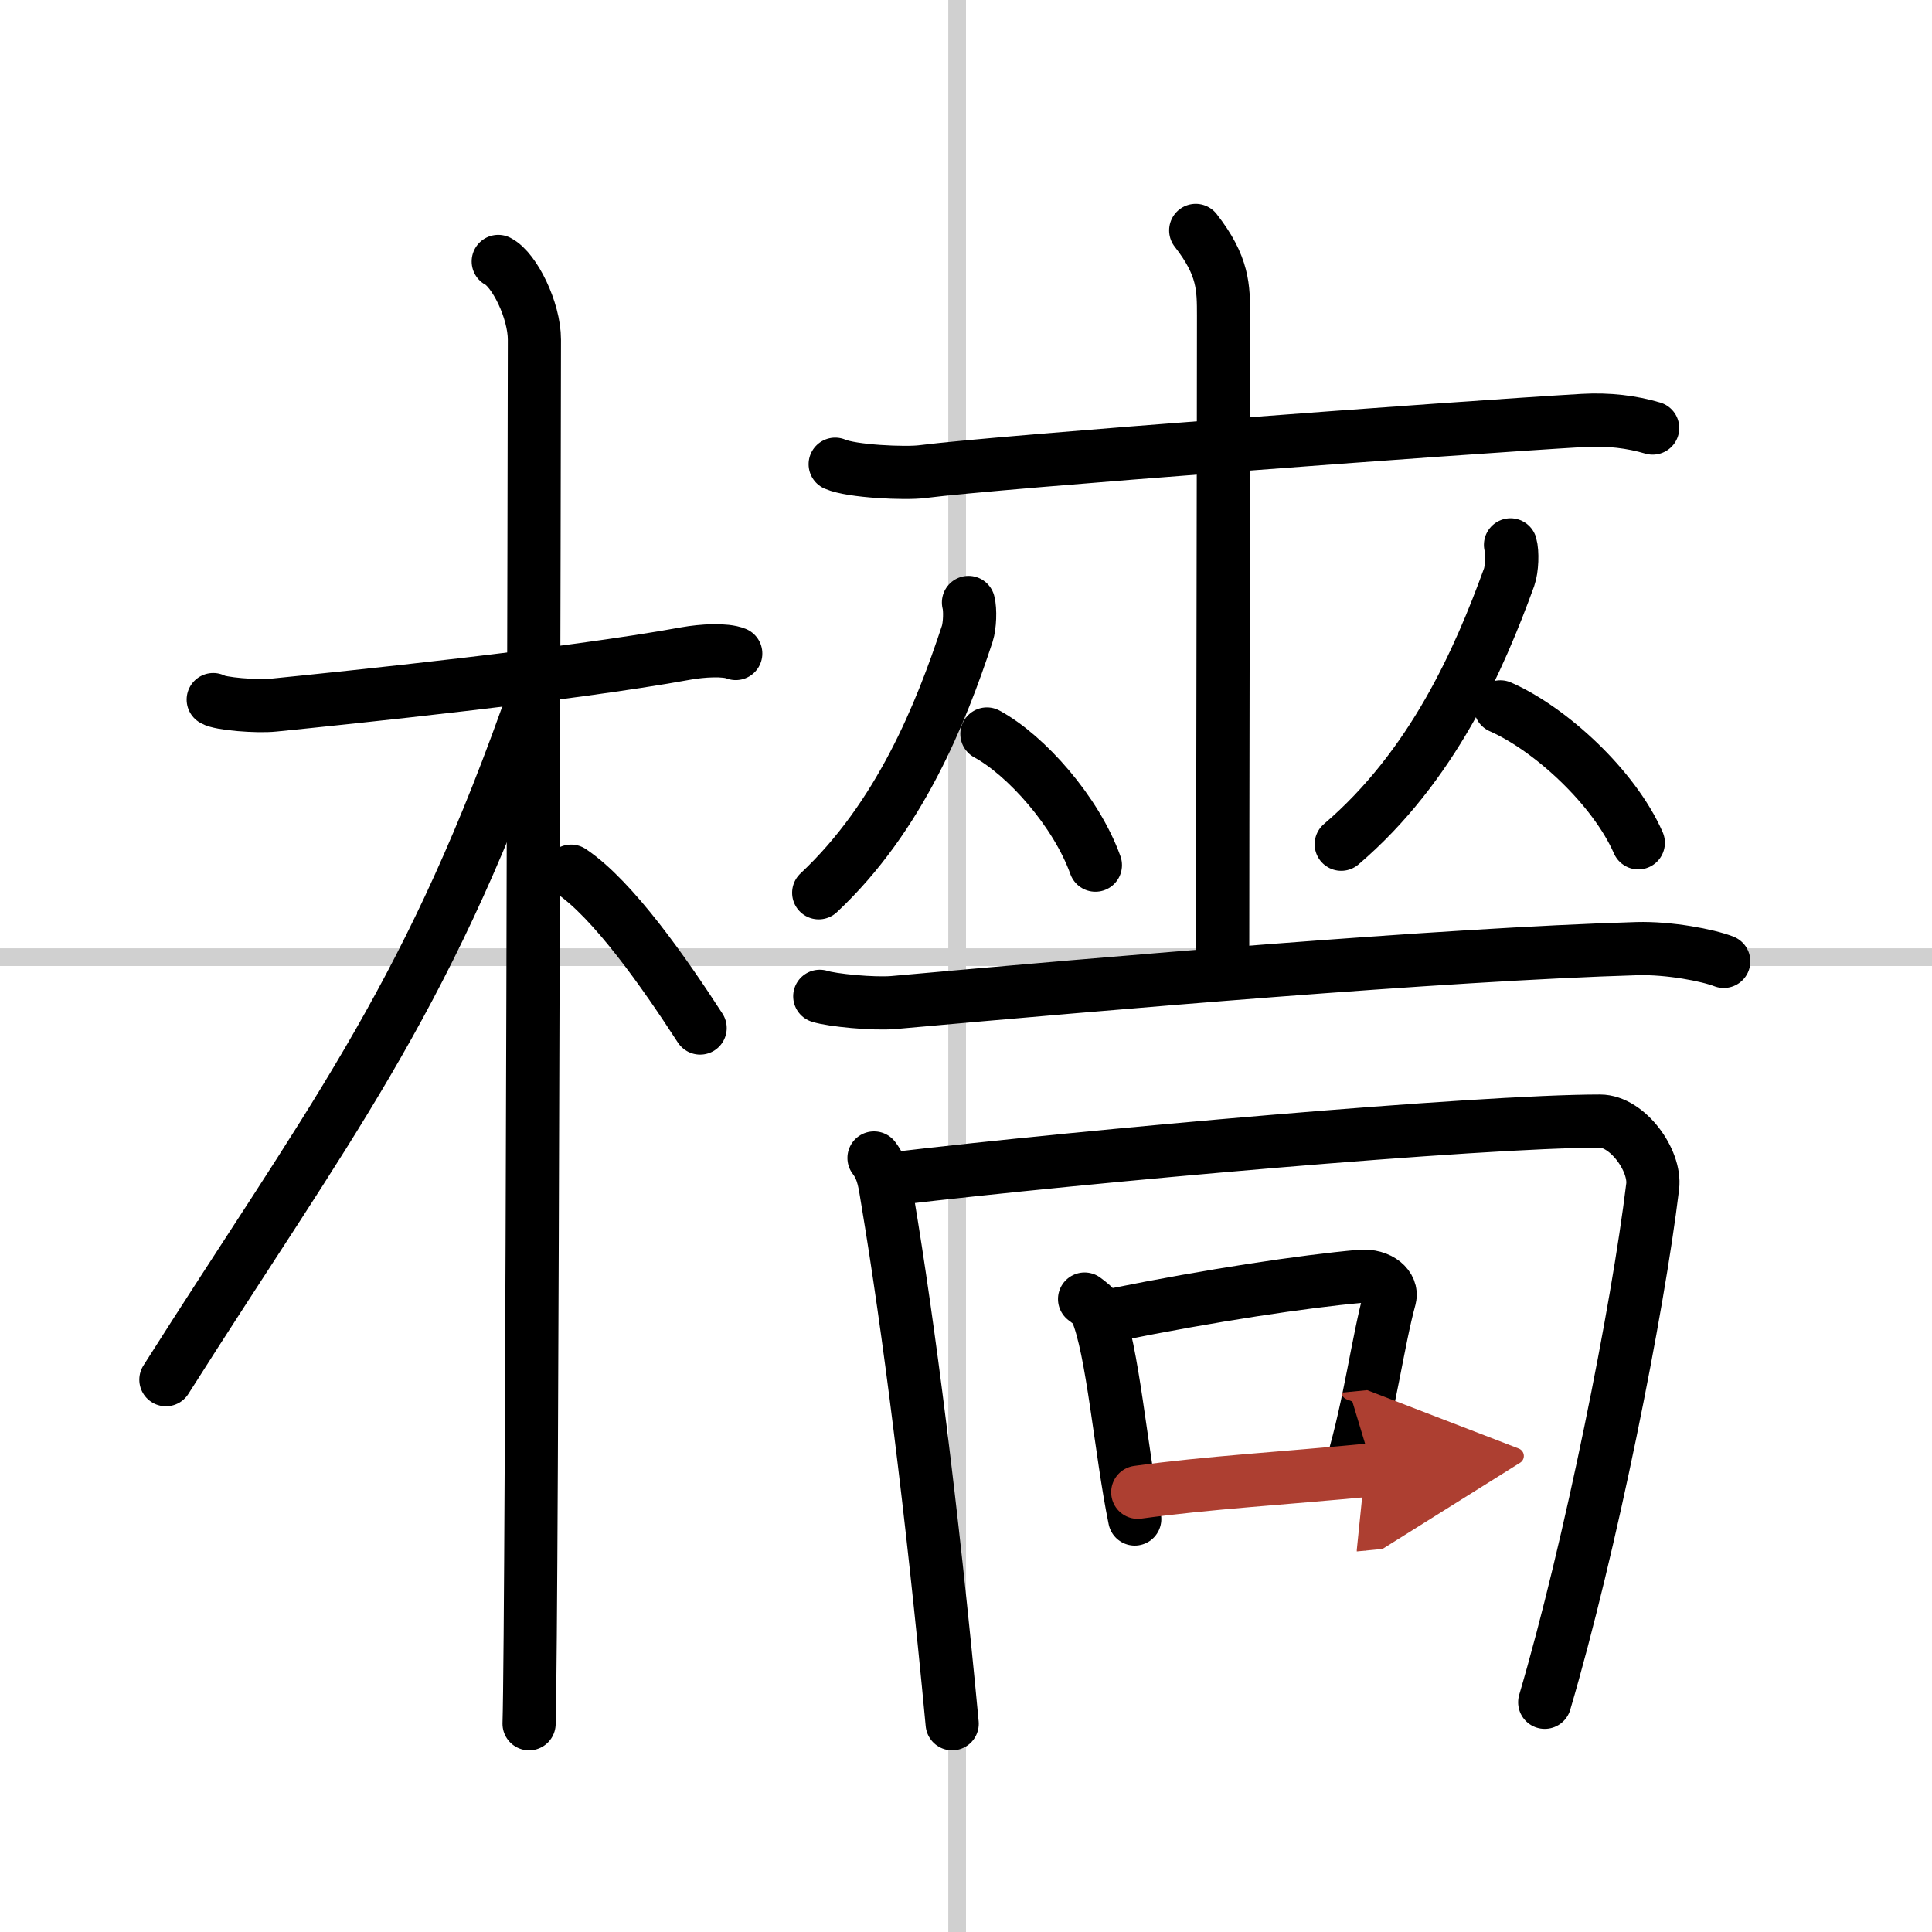
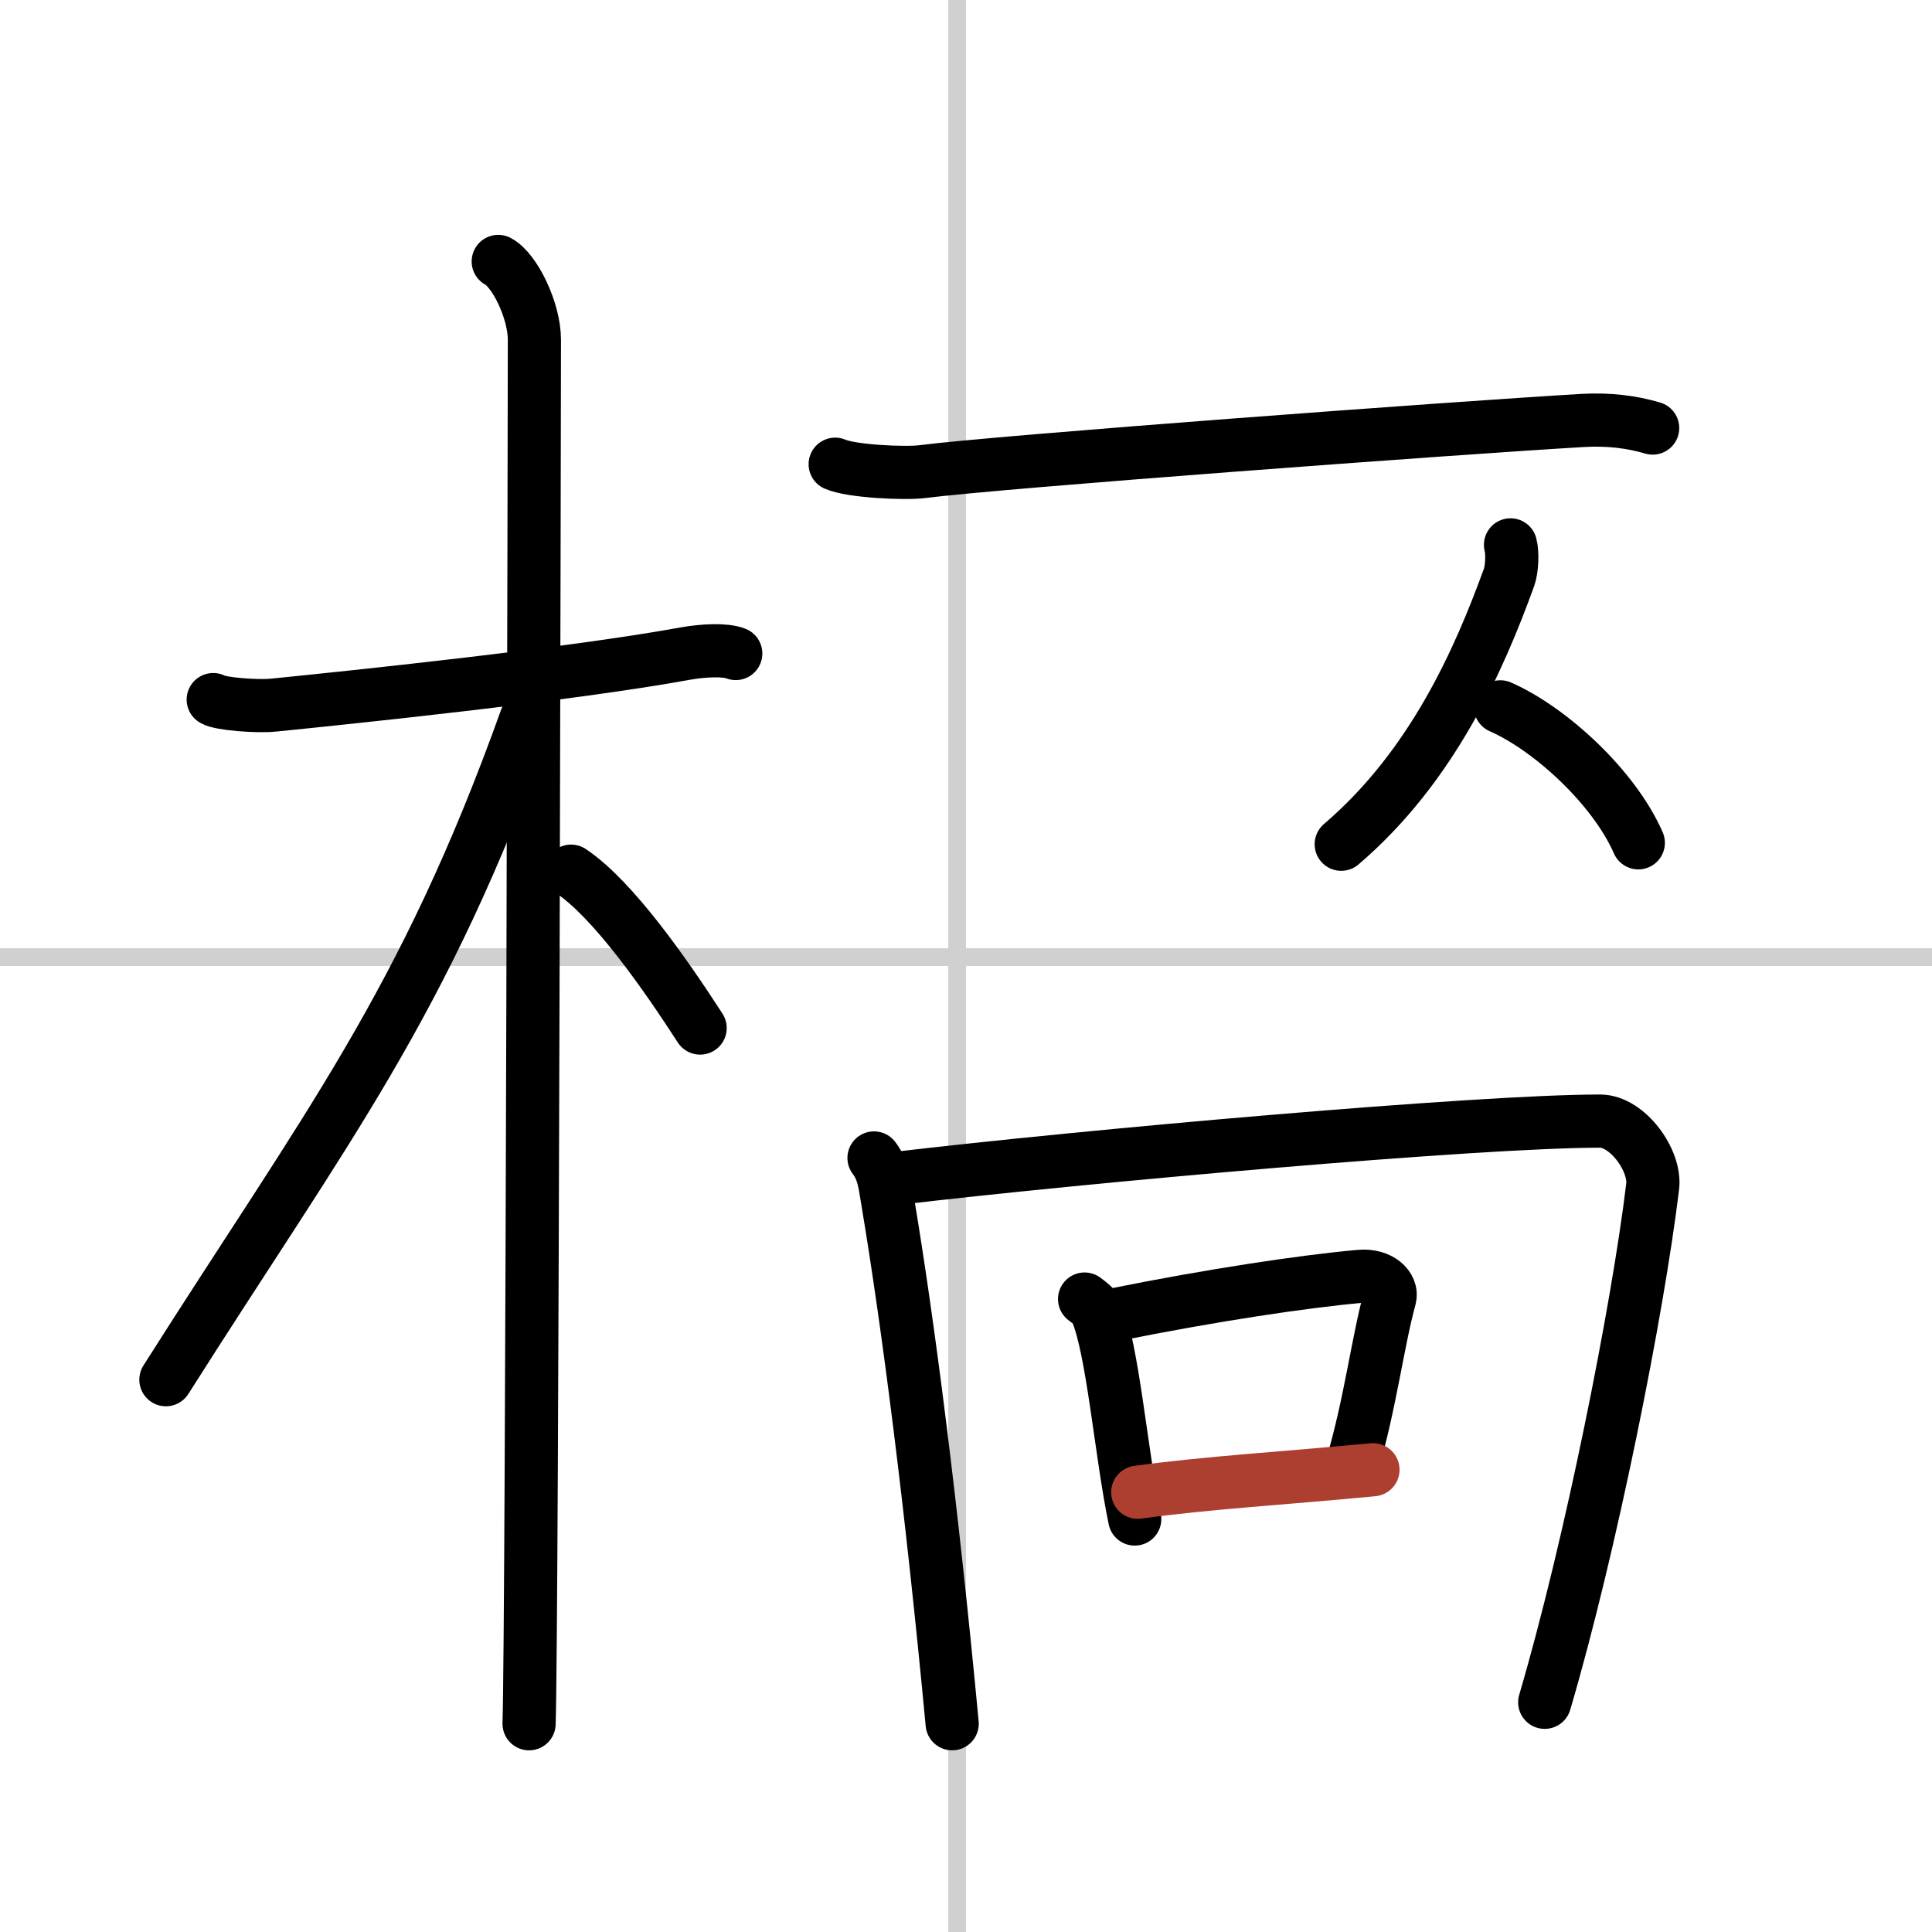
<svg xmlns="http://www.w3.org/2000/svg" width="400" height="400" viewBox="0 0 109 109">
  <defs>
    <marker id="a" markerWidth="4" orient="auto" refX="1" refY="5" viewBox="0 0 10 10">
-       <polyline points="0 0 10 5 0 10 1 5" fill="#ad3f31" stroke="#ad3f31" />
-     </marker>
+       </marker>
  </defs>
  <g fill="none" stroke="#000" stroke-linecap="round" stroke-linejoin="round" stroke-width="3">
    <rect width="100%" height="100%" fill="#fff" stroke="#fff" />
    <line x1="54" x2="54" y2="109" stroke="#d0d0d0" stroke-width="1" />
    <line x2="109" y1="54" y2="54" stroke="#d0d0d0" stroke-width="1" />
    <path d="m12.03 39.47c0.36 0.24 2.47 0.41 3.42 0.31 4.08-0.41 16.68-1.71 23.24-2.91 0.95-0.17 2.23-0.24 2.82 0" />
    <path d="m28.11 14.75c0.91 0.47 2.04 2.75 2.04 4.42 0 0.95-0.12 72.25-0.3 78.08" />
    <path d="m29.69 40.53c-5.81 16.23-11.33 23.1-20.33 37.31" />
    <path d="m32.22 49.15c2.37 1.59 5.28 5.76 7.28 8.85" />
    <path d="m47.12 26.19c0.93 0.41 3.96 0.54 4.9 0.42 4.37-0.56 29.96-2.46 37.3-2.89 1.43-0.08 2.74 0.08 3.92 0.43" />
-     <path d="m67.46 13c1.57 2.01 1.57 3.22 1.57 4.83 0 6.17-0.05 28.92-0.05 36.92" />
-     <path d="m54.64 33.99c0.11 0.41 0.08 1.31-0.07 1.77-1.48 4.49-3.81 10.33-8.38 14.61" />
-     <path d="m55.68 41.41c2.21 1.2 5.04 4.38 6.12 7.4" />
    <path d="m85.22 30.74c0.12 0.42 0.09 1.35-0.08 1.83-1.68 4.62-4.31 10.65-9.47 15.06" />
    <path d="m84.65 39.88c2.82 1.24 6.41 4.54 7.78 7.67" />
-     <path d="m46.25 56.21c0.67 0.22 3.04 0.45 4.17 0.35 12.14-1.09 30.89-2.71 41.94-3.04 1.81-0.05 3.99 0.37 4.89 0.72" />
    <path d="m49.31 65.33c0.56 0.73 0.61 1.51 0.77 2.43 1.17 6.99 2.49 17.28 3.64 29.49" />
    <path d="m50.42 66.5c10.87-1.29 33.04-3.25 39.85-3.25 1.55 0 3.15 2.22 2.97 3.69-0.84 6.96-3.5 20.31-6.09 29.1" />
    <path d="m61.19 73.29c0.27 0.21 0.55 0.39 0.66 0.66 0.93 2.13 1.38 7.92 2.17 11.75" />
    <path d="m62.86 74.18c5.5-1.11 10.72-1.89 13.87-2.17 1.15-0.1 1.84 0.61 1.68 1.21-0.68 2.49-1.1 5.95-2.11 9.39" />
    <path d="m64.19 84.19c3.99-0.55 8.18-0.78 13.27-1.27" marker-end="url(#a)" stroke="#ad3f31" />
  </g>
</svg>